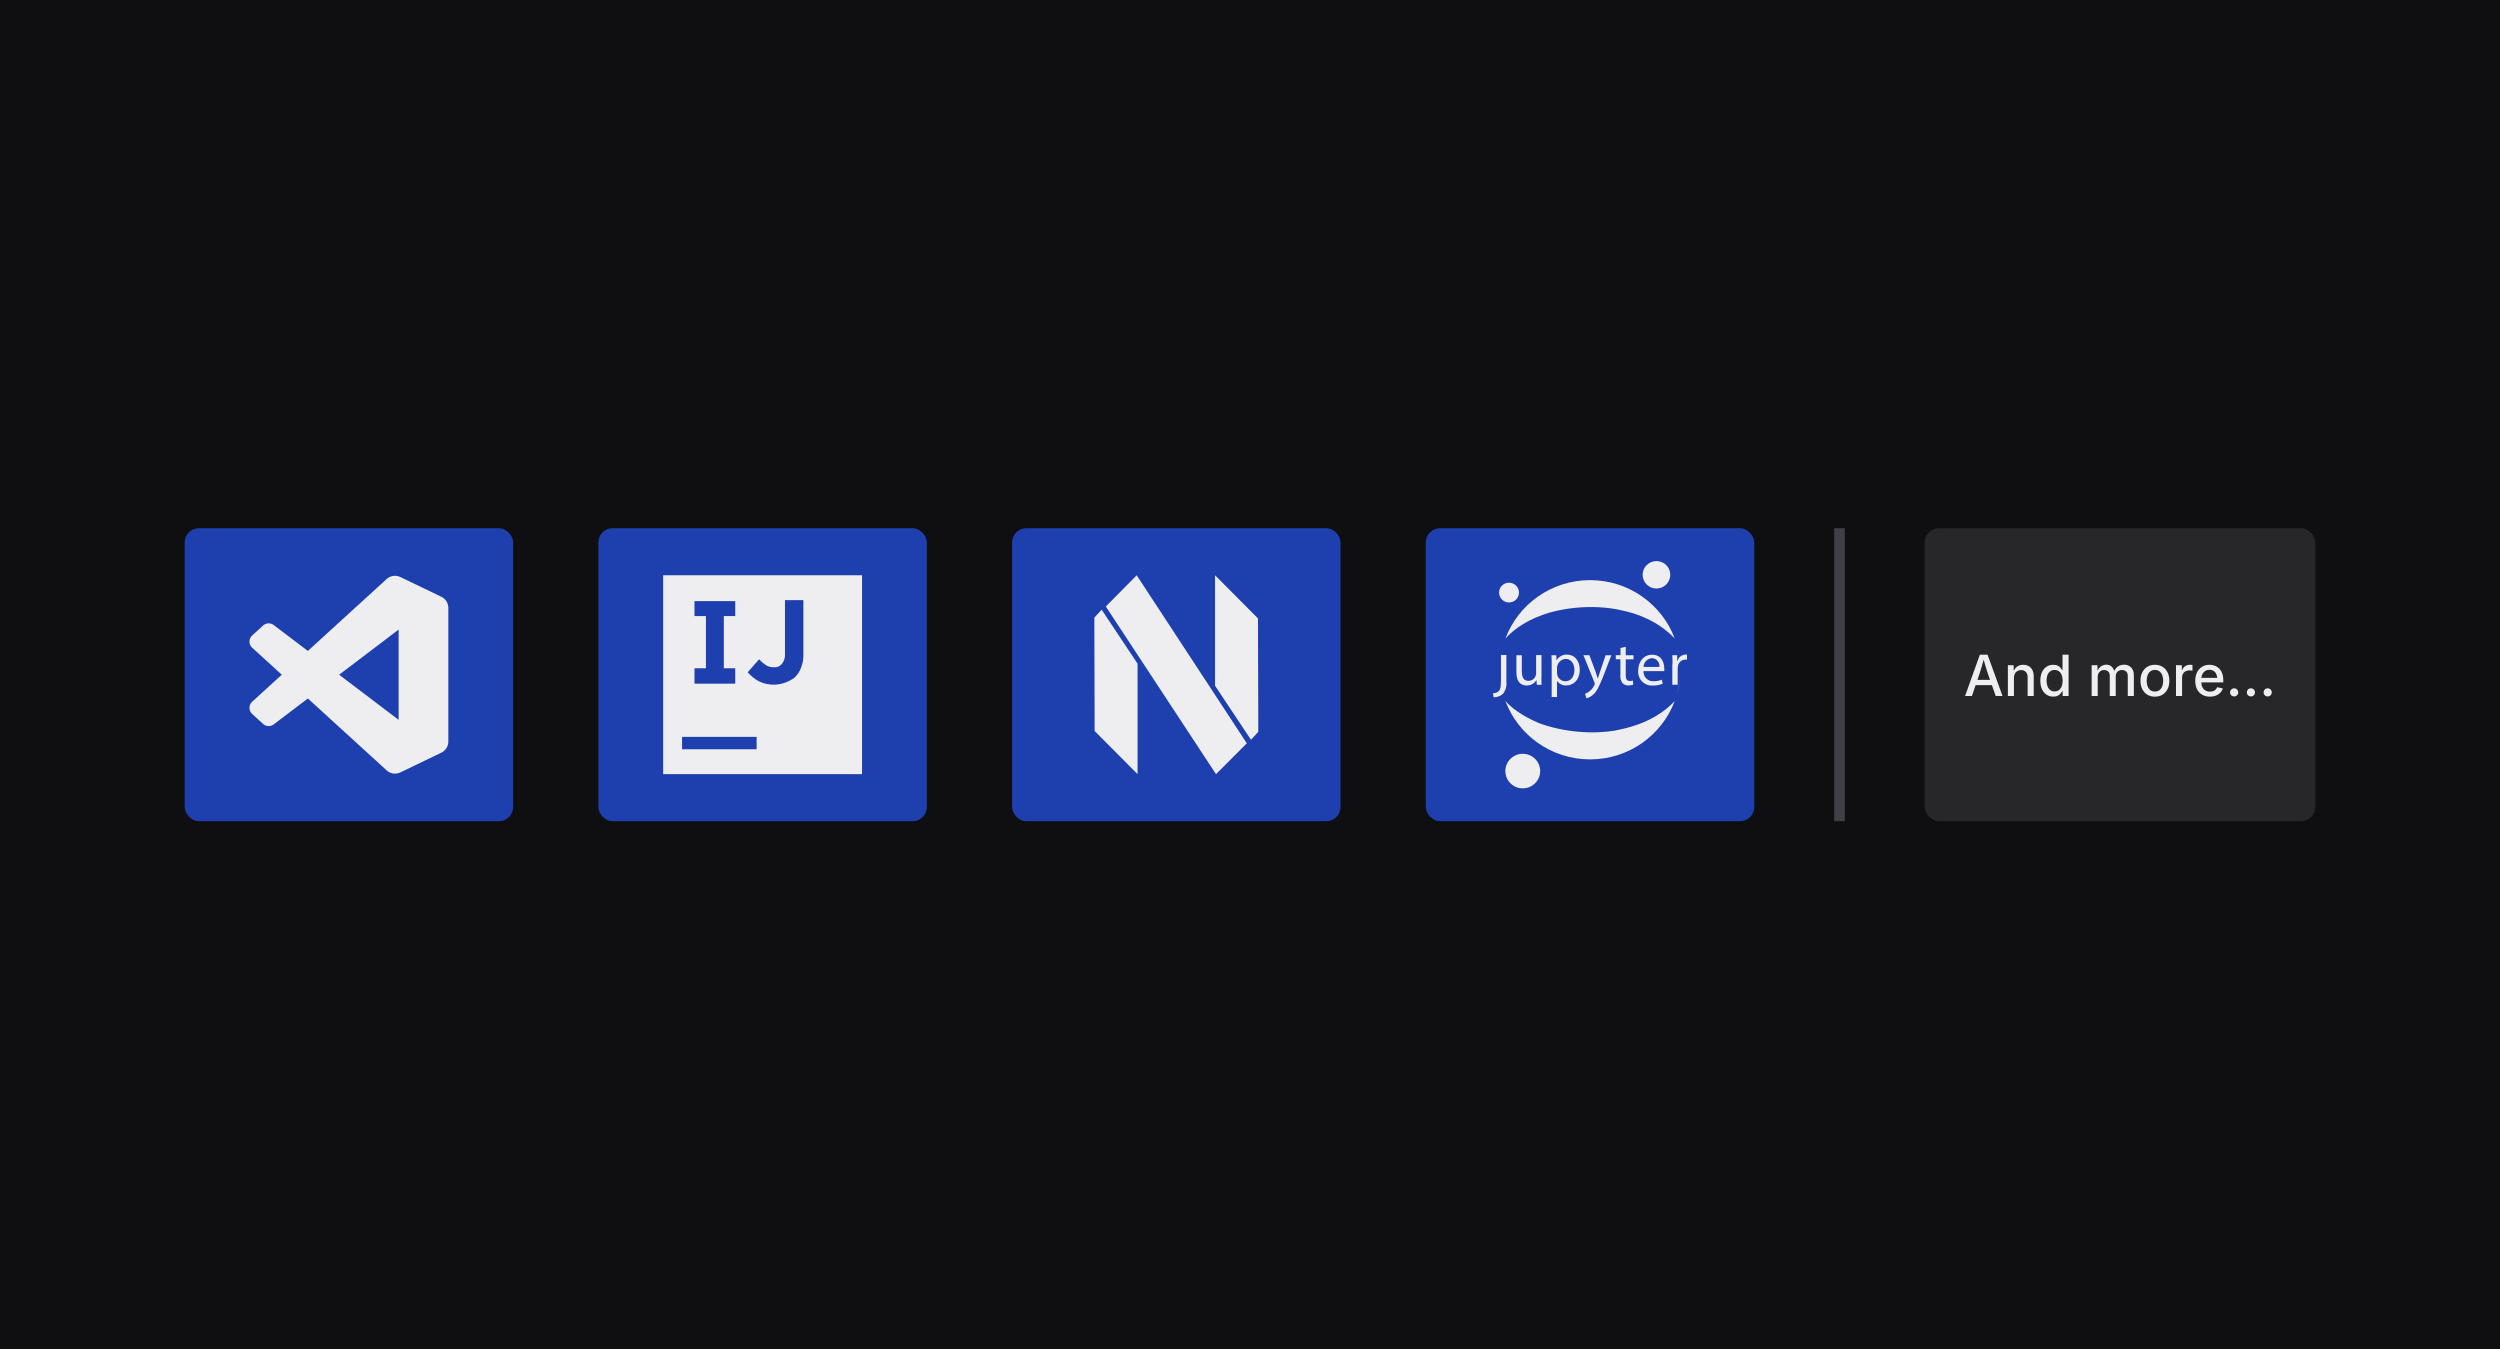
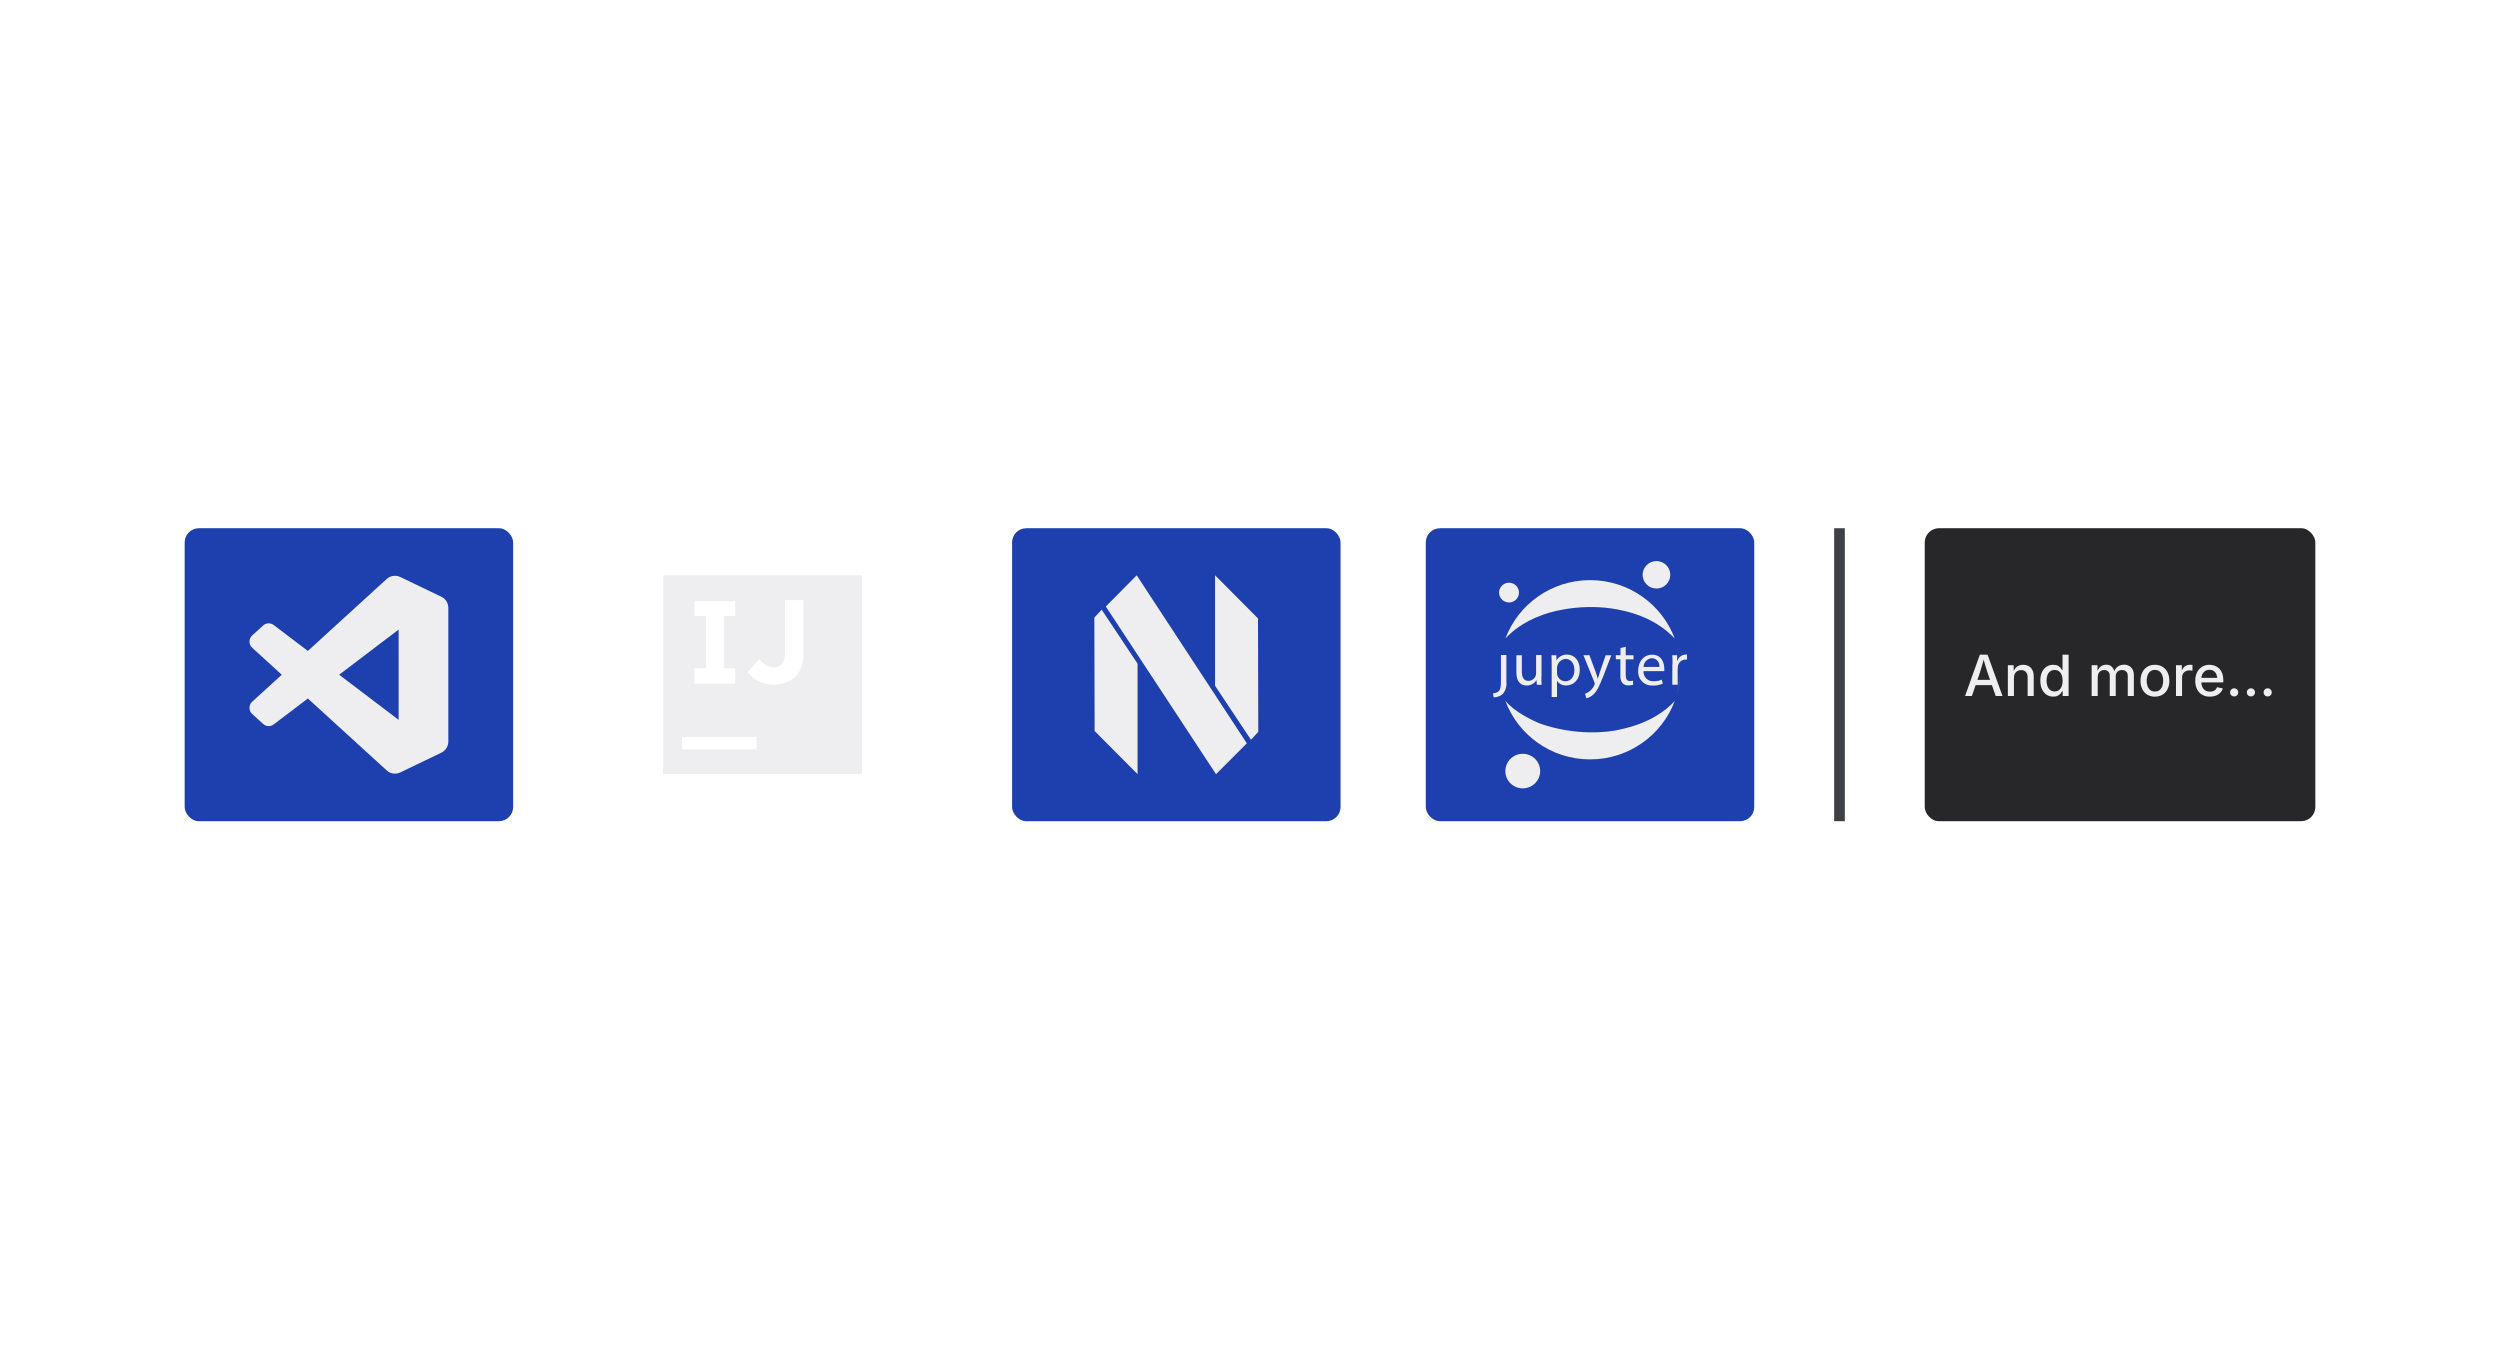
<svg xmlns="http://www.w3.org/2000/svg" width="704" height="380" viewBox="0 0 704 380" fill="none">
-   <rect width="704" height="380" fill="#0F0F11" />
  <rect x="52" y="148.75" width="92.5" height="82.5" rx="4" fill="#1E40AF" />
  <path d="M124.26 168.037L112.74 162.495C111.4 161.847 109.806 162.12 108.757 163.168L86.692 183.302L77.076 176.01C76.184 175.325 74.926 175.381 74.096 176.137L71.016 178.944C69.996 179.865 69.996 181.469 71.007 182.39L79.348 190L71.007 197.611C69.996 198.531 69.996 200.136 71.016 201.057L74.096 203.864C74.934 204.62 76.184 204.676 77.076 203.991L86.692 196.69L108.768 216.832C109.807 217.881 111.402 218.154 112.742 217.506L124.273 211.955C125.485 211.373 126.25 210.151 126.25 208.802V171.187C126.25 169.846 125.475 168.616 124.264 168.033L124.26 168.037ZM112.256 202.717L95.503 190.002L112.256 177.287V202.717Z" fill="#EEEEF0" />
-   <rect x="168.5" y="148.75" width="92.5" height="82.5" rx="4" fill="#1E40AF" />
  <path fill-rule="evenodd" clip-rule="evenodd" d="M186.75 162H242.75V218H186.75V162ZM213.07 207.5H192.07V211H213.07V207.5ZM207.05 169.28V173.48H203.83V188.18H207.05V192.52H195.57V188.18H198.79V173.48H195.57V169.28H207.05ZM213.63 191.82C215.061 192.534 216.651 192.872 218.25 192.8C220.223 192.7 222.123 192.018 223.71 190.84C224.624 190.004 225.3 188.942 225.67 187.76C226.093 186.595 226.283 185.358 226.23 184.12V169H221.05V183.98C221.159 185.031 220.858 186.085 220.21 186.92C219.672 187.598 218.833 187.966 217.97 187.9C217.185 187.931 216.407 187.737 215.73 187.34C215.009 186.863 214.351 186.298 213.77 185.66L210.55 189.3C211.415 190.32 212.459 191.174 213.63 191.82Z" fill="#EEEEF0" />
  <rect x="285" y="148.75" width="92.5" height="82.5" rx="4" fill="#1E40AF" />
  <path fill-rule="evenodd" clip-rule="evenodd" d="M354.251 174.15L342.16 162V193.105L352.275 208.316L354.333 206.083L354.251 174.15ZM320.091 162.002L351.101 209.322L342.424 218L311.397 170.785L320.091 162.002ZM320.339 218L308.248 205.85L308.166 173.917L310.224 171.684L320.339 186.895V218Z" fill="#EEEEF0" />
  <rect x="401.5" y="148.75" width="92.5" height="82.5" rx="4" fill="#1E40AF" />
  <path d="M422.671 191.465V191.419V184.457H424.198V192C424.269 192.608 424.216 193.224 424.044 193.811C423.872 194.399 423.583 194.945 423.195 195.418C422.474 196.04 421.549 196.377 420.597 196.364L420.438 195.225C421.052 195.225 421.645 194.998 422.101 194.587C422.511 194.108 422.671 193.459 422.671 191.465ZM434.057 190.566C434.057 191.42 434.057 192.184 434.126 192.845H432.77L432.679 191.489C432.395 191.969 431.989 192.365 431.503 192.637C431.017 192.909 430.467 193.048 429.91 193.038C428.588 193.038 427.016 192.321 427.016 189.392V184.527H428.543V189.085C428.543 190.668 429.033 191.728 430.411 191.728C430.695 191.731 430.976 191.677 431.239 191.57C431.502 191.463 431.74 191.305 431.941 191.104C432.141 190.904 432.3 190.665 432.407 190.402C432.514 190.14 432.568 189.858 432.565 189.575V184.47H434.091V190.52L434.057 190.566ZM436.951 187.238C436.951 186.178 436.951 185.312 436.883 184.526H438.25L438.319 185.95C438.623 185.436 439.062 185.013 439.588 184.728C440.113 184.444 440.707 184.307 441.304 184.332C443.332 184.332 444.859 186.03 444.859 188.559C444.859 191.545 443.025 193.026 441.042 193.026C440.535 193.049 440.03 192.94 439.577 192.71C439.124 192.481 438.737 192.138 438.455 191.716V196.273H436.951V187.272V187.238ZM438.455 189.46C438.46 189.666 438.483 189.872 438.524 190.075C438.653 190.581 438.947 191.029 439.36 191.349C439.773 191.669 440.28 191.842 440.803 191.841C442.409 191.841 443.355 190.531 443.355 188.628C443.355 186.964 442.466 185.54 440.86 185.54C440.224 185.592 439.629 185.874 439.186 186.334C438.744 186.793 438.484 187.398 438.455 188.035V189.46ZM447.579 184.518L449.414 189.429C449.607 189.976 449.813 190.637 449.949 191.127C450.109 190.626 450.28 189.988 450.485 189.395L452.148 184.518H453.755L451.476 190.443C450.337 193.292 449.642 194.762 448.593 195.65C448.065 196.133 447.422 196.47 446.725 196.63L446.349 195.354C446.836 195.194 447.288 194.943 447.682 194.614C448.238 194.161 448.679 193.583 448.969 192.927C449.032 192.814 449.074 192.69 449.095 192.563C449.082 192.425 449.047 192.291 448.992 192.164L445.893 184.496H447.557L447.579 184.518ZM457.808 182.128V184.521H459.996V185.66H457.808V190.149C457.808 191.175 458.104 191.767 458.948 191.767C459.247 191.772 459.546 191.738 459.836 191.665L459.905 192.804C459.469 192.955 459.01 193.025 458.549 193.009C458.244 193.028 457.938 192.981 457.653 192.871C457.368 192.761 457.11 192.59 456.897 192.371C456.433 191.75 456.221 190.977 456.304 190.206V185.649H455.005V184.509H456.327V182.481L457.808 182.128ZM462.808 188.948C462.778 189.334 462.831 189.723 462.965 190.087C463.099 190.451 463.31 190.781 463.584 191.055C463.858 191.329 464.189 191.54 464.552 191.674C464.916 191.808 465.305 191.862 465.691 191.831C466.473 191.848 467.249 191.701 467.97 191.398L468.232 192.537C467.348 192.902 466.397 193.076 465.441 193.05C464.883 193.088 464.324 193.005 463.802 192.807C463.279 192.609 462.806 192.3 462.414 191.902C462.022 191.503 461.721 191.025 461.532 190.5C461.342 189.974 461.269 189.414 461.316 188.857C461.316 186.35 462.808 184.368 465.247 184.368C467.981 184.368 468.665 186.76 468.665 188.287C468.68 188.522 468.68 188.758 468.665 188.994H462.774L462.808 188.948ZM467.275 187.809C467.319 187.504 467.297 187.193 467.211 186.898C467.125 186.603 466.976 186.329 466.775 186.096C466.575 185.863 466.326 185.675 466.047 185.546C465.767 185.417 465.463 185.349 465.156 185.347C464.53 185.393 463.943 185.67 463.511 186.126C463.079 186.581 462.832 187.181 462.82 187.809H467.275ZM470.982 187.109C470.982 186.129 470.982 185.286 470.913 184.511H472.281V186.141H472.349C472.492 185.638 472.789 185.192 473.197 184.866C473.606 184.539 474.106 184.347 474.628 184.318C474.772 184.299 474.917 184.299 475.061 184.318V185.742C474.887 185.722 474.711 185.722 474.537 185.742C474.019 185.762 473.527 185.97 473.152 186.326C472.777 186.683 472.544 187.164 472.497 187.679C472.454 187.912 472.432 188.148 472.429 188.385V192.818H470.925V187.121L470.982 187.109Z" fill="#EEEEF0" />
  <path fill-rule="evenodd" clip-rule="evenodd" d="M472.252 195.429C472.698 193.619 472.99 192.01 473.125 190.463C472.999 192.171 472.703 193.832 472.252 195.429ZM471.599 197.418C469.177 200.04 464.538 203.679 456.252 205.414C452.833 206.307 443.54 207.23 433.718 203.768C431.442 202.879 426.359 200.37 423.904 197.35C427.488 206.978 436.819 213.843 447.764 213.843C458.684 213.843 467.997 207.011 471.599 197.418ZM472.946 185.073C472.826 184.277 472.667 183.455 472.466 182.59C472.666 183.403 472.827 184.231 472.946 185.073ZM471.601 179.797C468.001 170.201 458.687 163.366 447.764 163.366C436.829 163.366 427.507 170.217 423.915 179.83C425.309 178.239 428.657 175.163 434.481 173.125C438.247 171.679 447.755 169.682 457.233 172.002C460.125 172.643 466.527 174.432 471.601 179.797Z" fill="#EEEEF0" />
  <ellipse cx="466.458" cy="161.864" rx="3.893" ry="3.864" fill="#EEEEF0" />
  <ellipse cx="424.941" cy="166.873" rx="2.803" ry="2.782" fill="#EEEEF0" />
  <ellipse cx="428.809" cy="217.134" rx="4.903" ry="4.866" fill="#EEEEF0" />
  <path d="M518 148.75V231.25" stroke="#3F3F46" stroke-width="3" />
  <rect x="542" y="148.75" width="110" height="82.5" rx="4" fill="#27272A" />
  <path d="M553.367 196L557.523 184.359H559.695L563.914 196H561.992L559.727 189.516C559.549 188.984 559.354 188.367 559.141 187.664C558.932 186.956 558.688 186.102 558.406 185.102H558.781C558.51 186.107 558.268 186.966 558.055 187.68C557.846 188.393 557.661 189.005 557.5 189.516L555.289 196H553.367ZM555.625 192.938V191.453H561.656V192.938H555.625ZM567.125 190.875V196H565.414V187.32H567.047L567.062 189.445H566.867C567.122 188.669 567.49 188.102 567.969 187.742C568.453 187.383 569.039 187.203 569.727 187.203C570.32 187.203 570.839 187.328 571.281 187.578C571.729 187.828 572.076 188.198 572.32 188.688C572.57 189.172 572.695 189.773 572.695 190.492V196H570.984V190.711C570.984 190.076 570.82 189.581 570.492 189.227C570.169 188.872 569.721 188.695 569.148 188.695C568.763 188.695 568.417 188.781 568.109 188.953C567.807 189.12 567.568 189.365 567.391 189.688C567.214 190.01 567.125 190.406 567.125 190.875ZM578.195 196.172C577.492 196.172 576.865 195.992 576.312 195.633C575.766 195.268 575.336 194.75 575.023 194.078C574.711 193.406 574.555 192.607 574.555 191.68C574.555 190.742 574.711 189.94 575.023 189.273C575.341 188.602 575.773 188.089 576.32 187.734C576.872 187.38 577.497 187.203 578.195 187.203C578.721 187.203 579.148 187.289 579.477 187.461C579.805 187.633 580.065 187.836 580.258 188.07C580.456 188.305 580.609 188.521 580.719 188.719H580.805V184.359H582.516V196H580.844V194.648H580.719C580.609 194.846 580.456 195.065 580.258 195.305C580.06 195.539 579.794 195.742 579.461 195.914C579.133 196.086 578.711 196.172 578.195 196.172ZM578.57 194.711C579.06 194.711 579.471 194.583 579.805 194.328C580.143 194.073 580.401 193.716 580.578 193.258C580.755 192.799 580.844 192.268 580.844 191.664C580.844 191.06 580.755 190.534 580.578 190.086C580.406 189.638 580.151 189.289 579.812 189.039C579.474 188.789 579.06 188.664 578.57 188.664C578.076 188.664 577.659 188.794 577.32 189.055C576.982 189.315 576.727 189.672 576.555 190.125C576.388 190.573 576.305 191.086 576.305 191.664C576.305 192.247 576.391 192.768 576.562 193.227C576.734 193.685 576.99 194.047 577.328 194.312C577.667 194.578 578.081 194.711 578.57 194.711ZM589.008 196V187.32H590.641L590.68 189.312H590.547C590.672 188.828 590.865 188.43 591.125 188.117C591.385 187.799 591.69 187.562 592.039 187.406C592.388 187.25 592.753 187.172 593.133 187.172C593.763 187.172 594.276 187.367 594.672 187.758C595.073 188.148 595.341 188.685 595.477 189.367H595.258C595.367 188.898 595.562 188.503 595.844 188.18C596.125 187.852 596.461 187.602 596.852 187.43C597.247 187.258 597.674 187.172 598.133 187.172C598.648 187.172 599.115 187.284 599.531 187.508C599.948 187.732 600.279 188.065 600.523 188.508C600.768 188.945 600.891 189.497 600.891 190.164V196H599.18V190.336C599.18 189.747 599.016 189.323 598.688 189.062C598.365 188.802 597.982 188.672 597.539 188.672C597.18 188.672 596.87 188.747 596.609 188.898C596.349 189.049 596.146 189.26 596 189.531C595.859 189.797 595.789 190.104 595.789 190.453V196H594.109V190.219C594.109 189.75 593.958 189.375 593.656 189.094C593.354 188.812 592.971 188.672 592.508 188.672C592.19 188.672 591.893 188.747 591.617 188.898C591.346 189.044 591.128 189.263 590.961 189.555C590.799 189.841 590.719 190.198 590.719 190.625V196H589.008ZM606.82 196.18C606.003 196.18 605.289 195.995 604.68 195.625C604.076 195.25 603.604 194.727 603.266 194.055C602.927 193.378 602.758 192.594 602.758 191.703C602.758 190.802 602.927 190.016 603.266 189.344C603.604 188.667 604.076 188.141 604.68 187.766C605.289 187.391 606.003 187.203 606.82 187.203C607.638 187.203 608.352 187.391 608.961 187.766C609.576 188.141 610.049 188.667 610.383 189.344C610.721 190.016 610.891 190.802 610.891 191.703C610.891 192.594 610.721 193.378 610.383 194.055C610.049 194.727 609.576 195.25 608.961 195.625C608.352 195.995 607.638 196.18 606.82 196.18ZM606.82 194.734C607.346 194.734 607.781 194.599 608.125 194.328C608.474 194.052 608.732 193.685 608.898 193.227C609.07 192.763 609.156 192.255 609.156 191.703C609.156 191.141 609.07 190.63 608.898 190.172C608.732 189.708 608.474 189.339 608.125 189.062C607.781 188.786 607.346 188.648 606.82 188.648C606.299 188.648 605.867 188.786 605.523 189.062C605.18 189.339 604.922 189.708 604.75 190.172C604.583 190.63 604.5 191.141 604.5 191.703C604.5 192.26 604.583 192.768 604.75 193.227C604.922 193.685 605.18 194.052 605.523 194.328C605.867 194.599 606.299 194.734 606.82 194.734ZM612.758 196V187.32H614.406V188.711H614.492C614.654 188.242 614.93 187.875 615.32 187.609C615.716 187.339 616.172 187.203 616.688 187.203C616.797 187.203 616.919 187.208 617.055 187.219C617.195 187.224 617.31 187.232 617.398 187.242V188.867C617.336 188.852 617.216 188.833 617.039 188.812C616.862 188.792 616.682 188.781 616.5 188.781C616.115 188.781 615.766 188.865 615.453 189.031C615.146 189.193 614.904 189.422 614.727 189.719C614.555 190.01 614.469 190.352 614.469 190.742V196H612.758ZM622.32 196.18C621.466 196.18 620.729 195.995 620.109 195.625C619.49 195.255 619.013 194.737 618.68 194.07C618.346 193.398 618.18 192.615 618.18 191.719C618.18 190.828 618.344 190.044 618.672 189.367C619.005 188.69 619.471 188.161 620.07 187.781C620.674 187.396 621.378 187.203 622.18 187.203C622.69 187.203 623.177 187.286 623.641 187.453C624.109 187.62 624.526 187.88 624.891 188.234C625.255 188.589 625.544 189.042 625.758 189.594C625.971 190.146 626.078 190.807 626.078 191.578V192.172H619.117V190.891H625.195L624.398 191.312C624.398 190.781 624.312 190.312 624.141 189.906C623.974 189.5 623.727 189.185 623.398 188.961C623.076 188.732 622.672 188.617 622.188 188.617C621.703 188.617 621.289 188.734 620.945 188.969C620.607 189.198 620.346 189.505 620.164 189.891C619.982 190.271 619.891 190.69 619.891 191.148V192C619.891 192.589 619.992 193.091 620.195 193.508C620.398 193.919 620.682 194.232 621.047 194.445C621.417 194.659 621.846 194.766 622.336 194.766C622.664 194.766 622.958 194.719 623.219 194.625C623.484 194.531 623.711 194.391 623.898 194.203C624.086 194.016 624.229 193.786 624.328 193.516L625.938 193.859C625.807 194.318 625.576 194.721 625.242 195.07C624.909 195.419 624.495 195.693 624 195.891C623.505 196.083 622.945 196.18 622.32 196.18ZM629.141 196.117C628.823 196.117 628.552 196.008 628.328 195.789C628.104 195.565 627.992 195.294 627.992 194.977C627.992 194.659 628.104 194.388 628.328 194.164C628.552 193.94 628.823 193.828 629.141 193.828C629.464 193.828 629.734 193.94 629.953 194.164C630.177 194.388 630.289 194.659 630.289 194.977C630.289 195.294 630.177 195.565 629.953 195.789C629.734 196.008 629.464 196.117 629.141 196.117ZM633.859 196.117C633.542 196.117 633.271 196.008 633.047 195.789C632.823 195.565 632.711 195.294 632.711 194.977C632.711 194.659 632.823 194.388 633.047 194.164C633.271 193.94 633.542 193.828 633.859 193.828C634.182 193.828 634.453 193.94 634.672 194.164C634.896 194.388 635.008 194.659 635.008 194.977C635.008 195.294 634.896 195.565 634.672 195.789C634.453 196.008 634.182 196.117 633.859 196.117ZM638.578 196.117C638.26 196.117 637.99 196.008 637.766 195.789C637.542 195.565 637.43 195.294 637.43 194.977C637.43 194.659 637.542 194.388 637.766 194.164C637.99 193.94 638.26 193.828 638.578 193.828C638.901 193.828 639.172 193.94 639.391 194.164C639.615 194.388 639.727 194.659 639.727 194.977C639.727 195.294 639.615 195.565 639.391 195.789C639.172 196.008 638.901 196.117 638.578 196.117Z" fill="#EEEEF0" />
</svg>